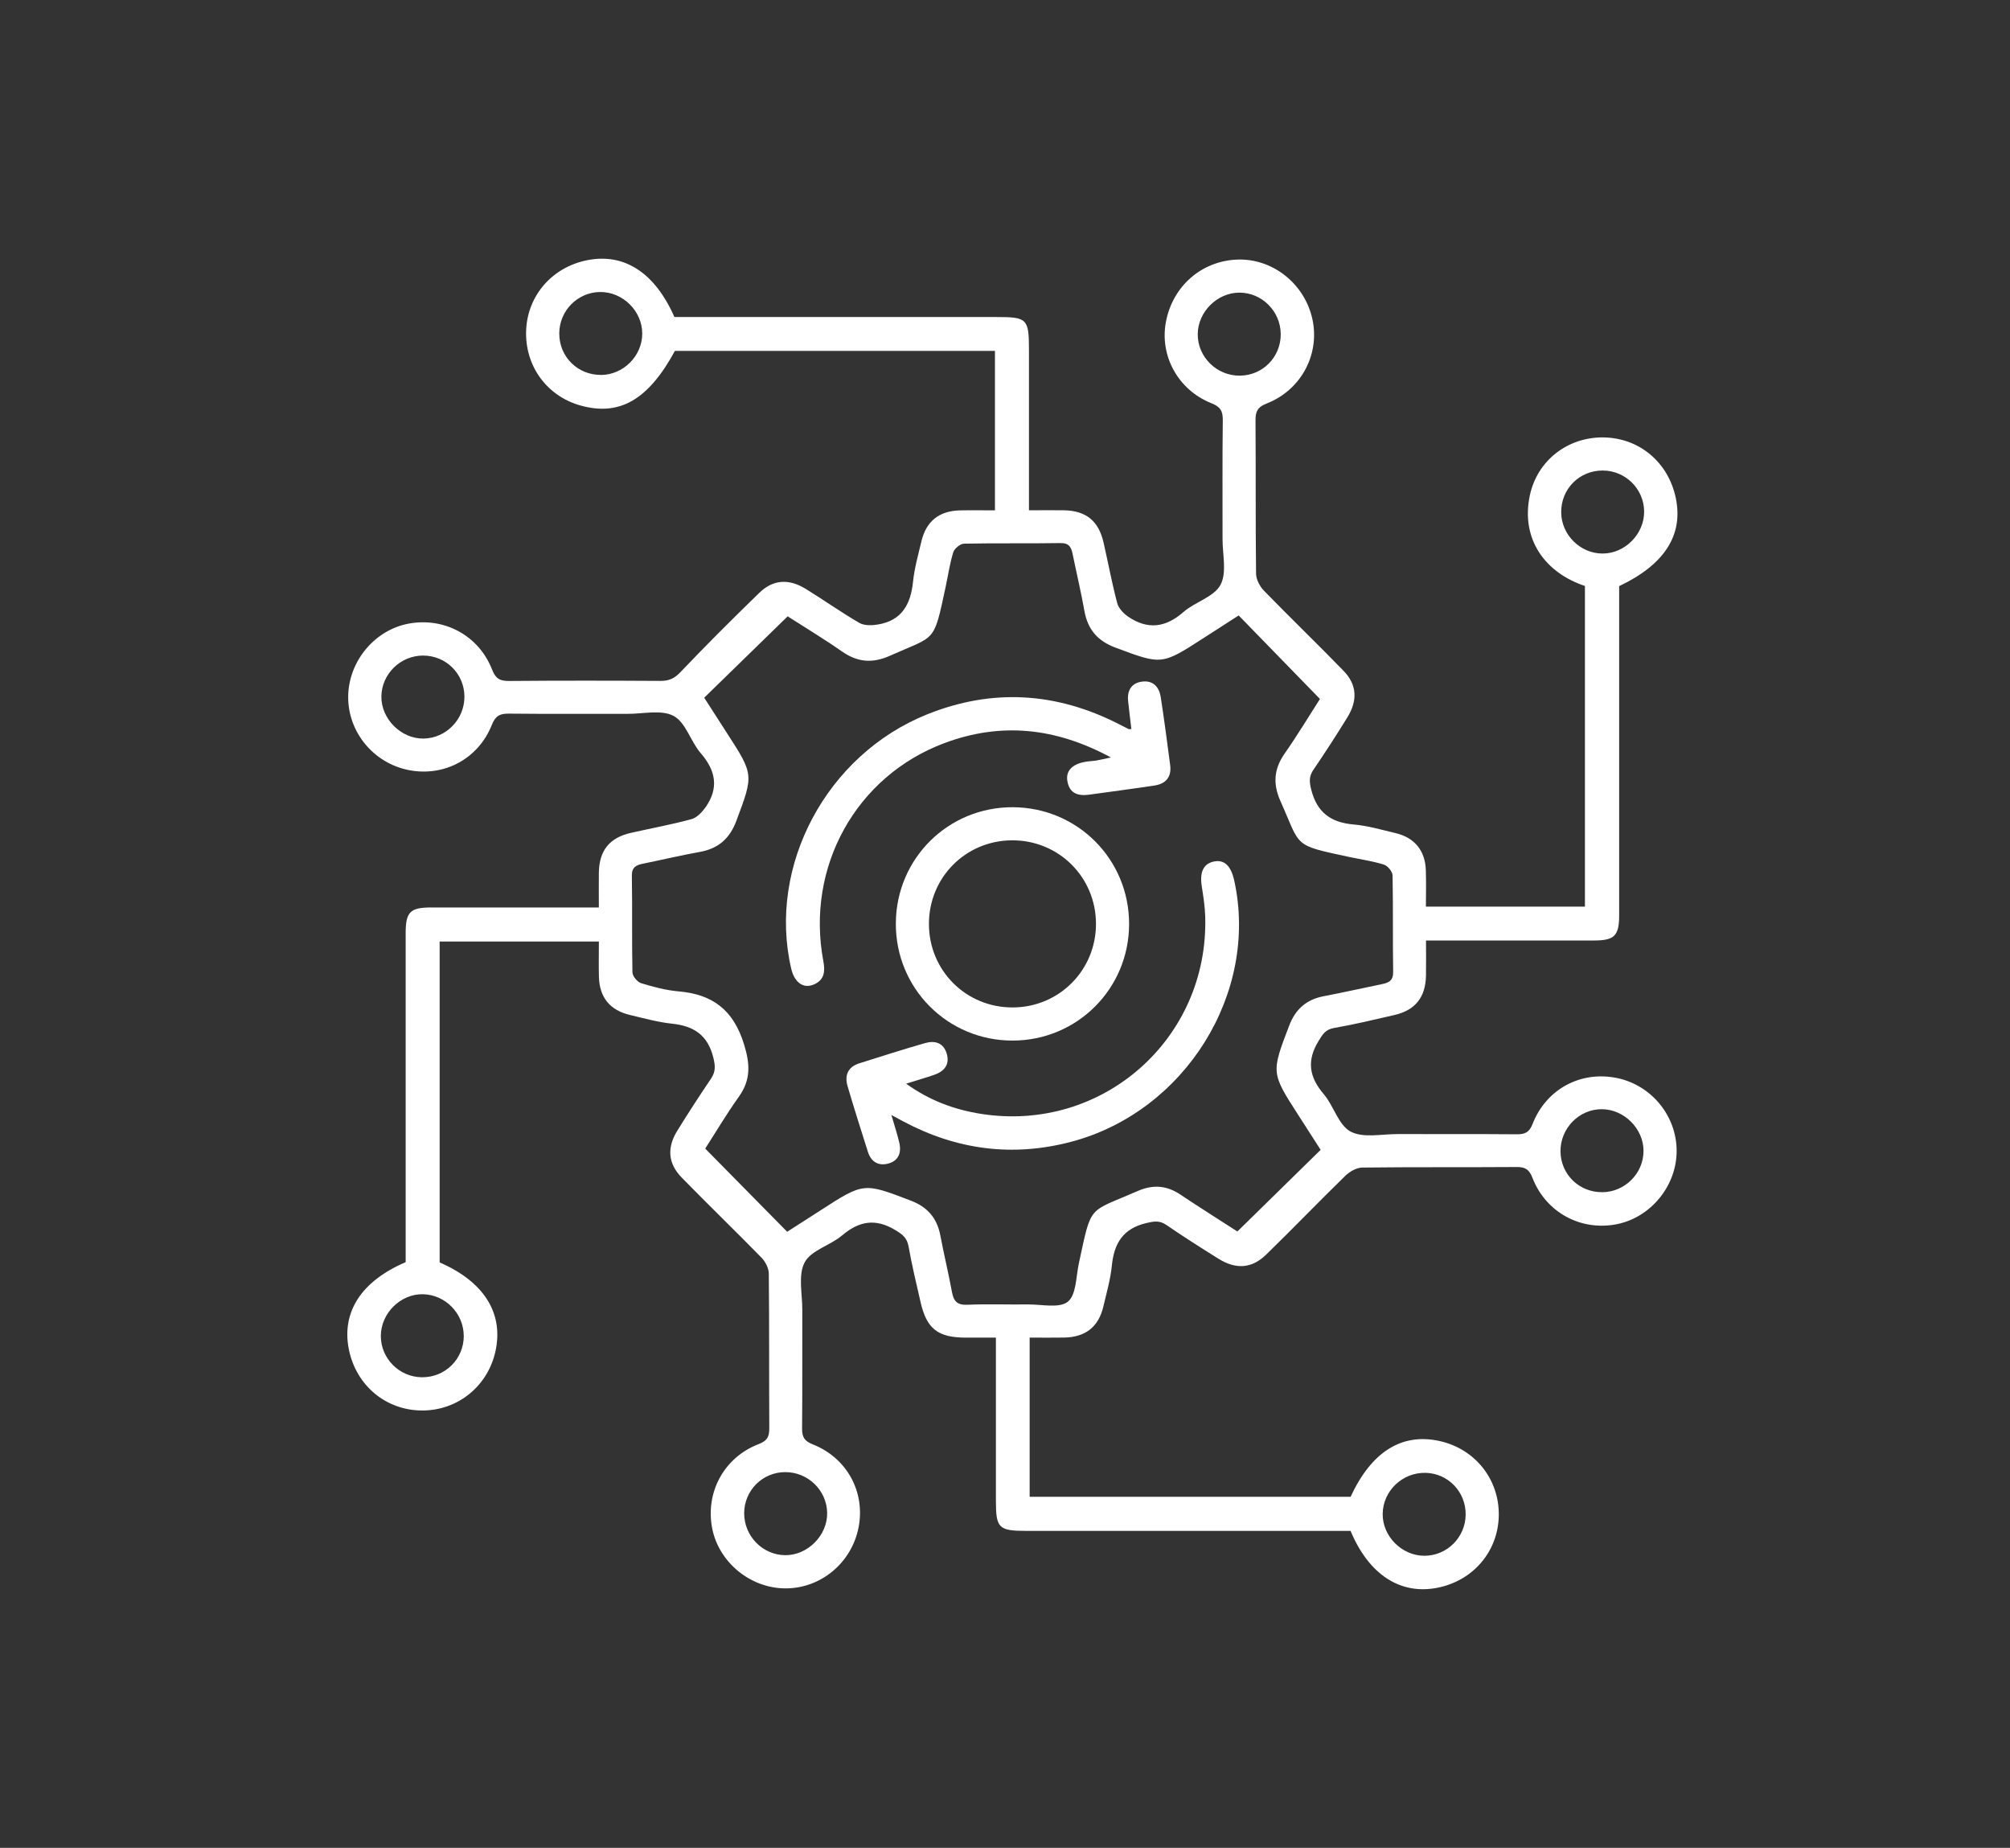
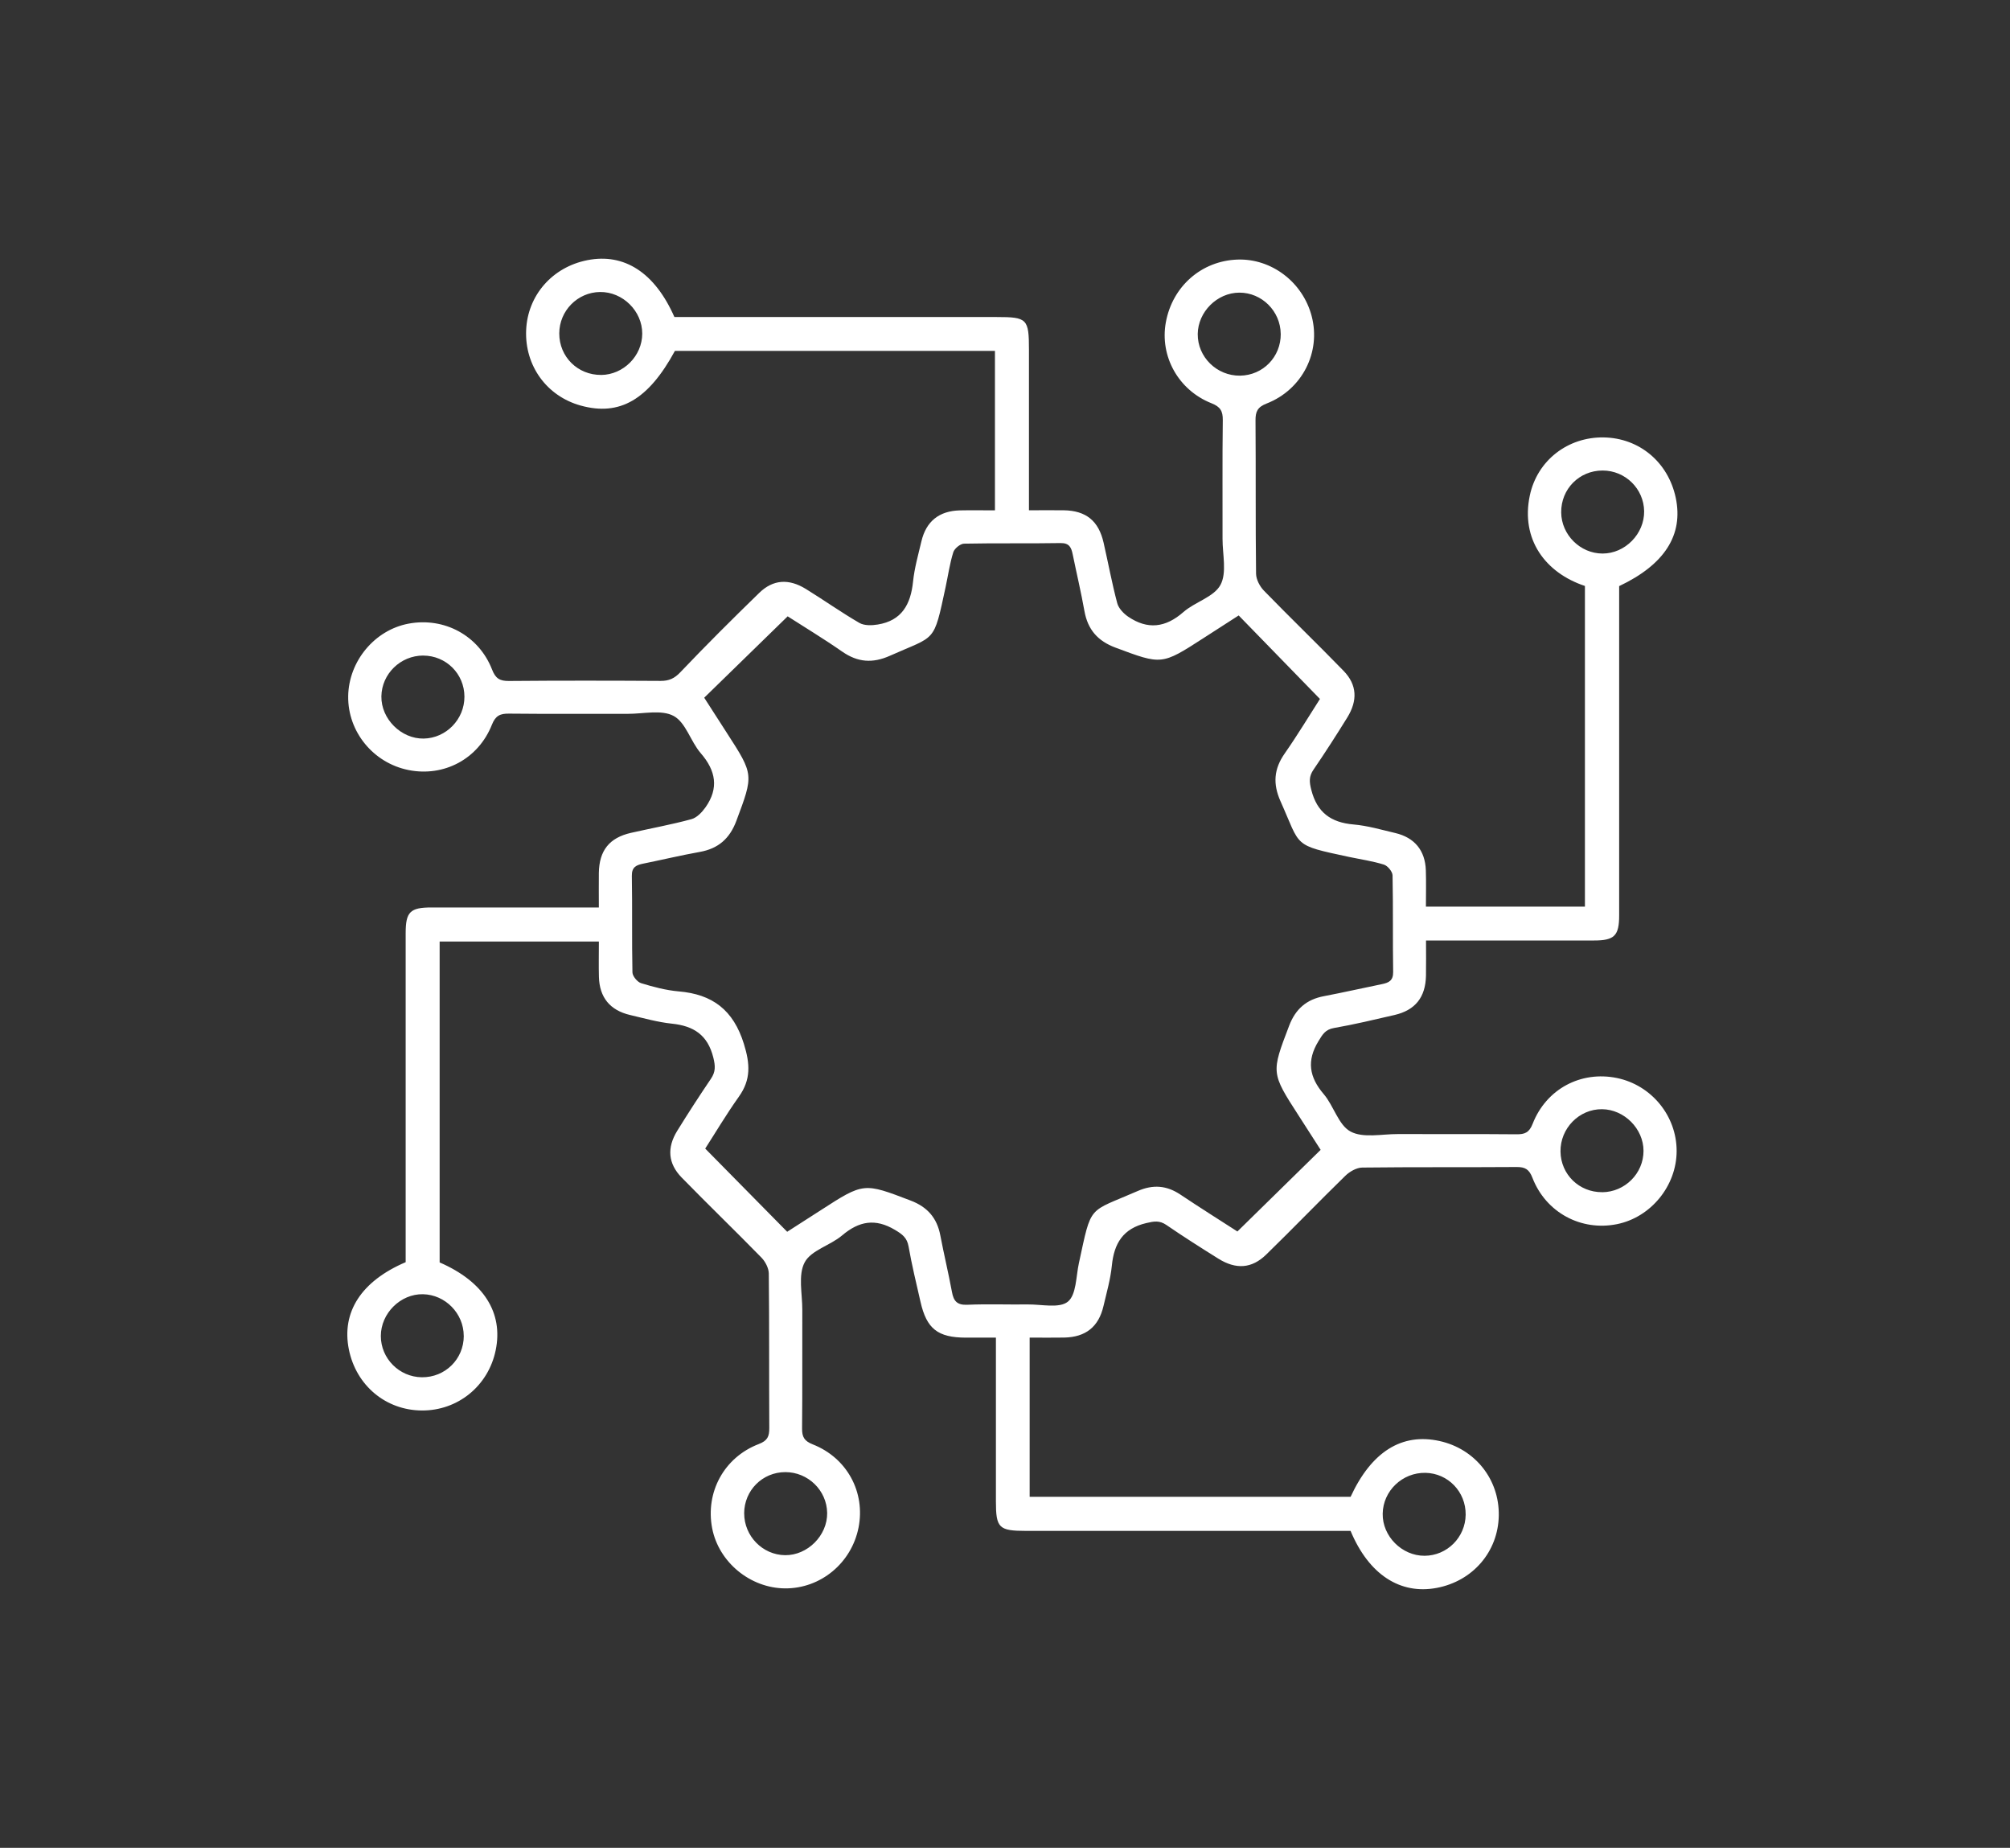
<svg xmlns="http://www.w3.org/2000/svg" width="136" height="125" viewBox="0 0 136 125" fill="none">
  <rect x="0" y="0" width="136" height="125" fill="#333333" stroke="none" />
  <path d="M69.668 90.484V101.254H91.384C92.793 98.208 94.844 96.916 97.402 97.48C99.81 98.011 101.453 100.08 101.41 102.525C101.368 104.963 99.658 106.955 97.212 107.416C94.732 107.885 92.613 106.509 91.382 103.56H90.427C83.429 103.56 76.429 103.56 69.431 103.56C67.584 103.56 67.385 103.365 67.385 101.558C67.385 97.918 67.385 94.281 67.385 90.487C66.687 90.487 66.021 90.487 65.353 90.487C63.451 90.482 62.698 89.894 62.282 88.061C62 86.82 61.696 85.581 61.477 84.327C61.372 83.726 61.053 83.494 60.559 83.2C59.223 82.4 58.121 82.602 56.972 83.577C56.172 84.255 54.875 84.576 54.444 85.397C53.99 86.254 54.289 87.516 54.285 88.602C54.275 91.277 54.297 93.952 54.27 96.627C54.264 97.205 54.419 97.48 54.992 97.707C57.316 98.621 58.562 100.945 58.091 103.333C57.617 105.731 55.528 107.464 53.123 107.449C50.762 107.434 48.633 105.679 48.187 103.385C47.716 100.952 48.987 98.584 51.343 97.684C51.941 97.455 52.053 97.161 52.051 96.6C52.031 93.115 52.056 89.632 52.018 86.147C52.013 85.783 51.782 85.342 51.52 85.072C49.737 83.248 47.9 81.478 46.12 79.653C45.198 78.708 45.118 77.639 45.821 76.499C46.556 75.31 47.317 74.136 48.102 72.977C48.426 72.498 48.406 72.112 48.264 71.538C47.883 70.01 46.935 69.4 45.46 69.247C44.507 69.148 43.57 68.881 42.633 68.662C41.272 68.343 40.561 67.472 40.524 66.081C40.504 65.306 40.521 64.531 40.521 63.691H29.747C29.747 70.933 29.747 78.165 29.747 85.399C32.721 86.69 34.065 88.797 33.538 91.342C33.042 93.75 30.981 95.43 28.543 95.415C26.1 95.401 24.093 93.72 23.604 91.28C23.098 88.76 24.444 86.665 27.448 85.382V84.404C27.448 77.312 27.448 70.22 27.448 63.127C27.448 61.686 27.75 61.387 29.196 61.387C32.925 61.387 36.655 61.387 40.519 61.387C40.519 60.575 40.509 59.812 40.519 59.049C40.544 57.531 41.229 56.673 42.695 56.339C44.059 56.03 45.437 55.781 46.783 55.414C47.152 55.315 47.506 54.938 47.743 54.602C48.648 53.313 48.436 52.131 47.414 50.952C46.728 50.159 46.404 48.88 45.584 48.434C44.761 47.988 43.525 48.294 42.468 48.289C39.793 48.282 37.118 48.304 34.443 48.275C33.843 48.267 33.529 48.407 33.284 49.022C32.367 51.343 30.038 52.57 27.643 52.091C25.257 51.615 23.527 49.499 23.559 47.098C23.592 44.727 25.352 42.613 27.648 42.187C30.058 41.738 32.397 42.99 33.294 45.293C33.529 45.896 33.81 46.071 34.433 46.066C37.854 46.036 41.276 46.041 44.697 46.061C45.265 46.063 45.632 45.899 46.04 45.468C47.776 43.643 49.563 41.865 51.37 40.108C52.305 39.198 53.367 39.128 54.526 39.841C55.743 40.591 56.912 41.422 58.146 42.137C58.475 42.329 58.989 42.314 59.392 42.247C61.018 41.985 61.621 40.878 61.778 39.347C61.873 38.425 62.132 37.518 62.346 36.613C62.666 35.264 63.543 34.561 64.944 34.526C65.717 34.509 66.49 34.524 67.32 34.524V23.737H45.666C43.869 27.042 41.93 28.169 39.287 27.434C36.989 26.796 35.5 24.736 35.6 22.338C35.697 19.98 37.37 18.065 39.746 17.599C42.244 17.108 44.31 18.447 45.632 21.446H46.624C53.559 21.446 60.497 21.446 67.432 21.446C69.506 21.446 69.621 21.563 69.621 23.68C69.621 26.915 69.621 30.151 69.621 33.384V34.519C70.446 34.519 71.211 34.509 71.977 34.519C73.482 34.544 74.335 35.232 74.671 36.712C74.983 38.076 75.235 39.452 75.594 40.801C75.686 41.15 76.02 41.501 76.334 41.716C77.645 42.608 78.86 42.466 80.071 41.404C80.856 40.716 82.135 40.389 82.579 39.567C83.023 38.742 82.716 37.505 82.719 36.451C82.726 33.776 82.701 31.101 82.736 28.426C82.744 27.808 82.572 27.516 81.971 27.279C79.725 26.389 78.466 24.096 78.882 21.81C79.326 19.367 81.298 17.642 83.736 17.559C86.042 17.482 88.153 19.095 88.751 21.389C89.387 23.819 88.116 26.354 85.703 27.297C85.084 27.538 84.945 27.843 84.95 28.448C84.977 31.901 84.945 35.354 84.987 38.806C84.992 39.198 85.239 39.669 85.521 39.958C87.298 41.788 89.138 43.556 90.913 45.385C91.82 46.323 91.873 47.385 91.155 48.544C90.419 49.733 89.661 50.912 88.874 52.064C88.559 52.523 88.587 52.889 88.722 53.422C89.11 54.958 90.048 55.641 91.583 55.773C92.536 55.855 93.473 56.132 94.41 56.352C95.714 56.661 96.43 57.533 96.475 58.874C96.502 59.675 96.48 60.477 96.48 61.33H107.239V39.639C104.547 38.744 102.891 36.476 103.507 33.532C104.008 31.141 106.085 29.555 108.5 29.59C110.916 29.625 112.875 31.265 113.384 33.676C113.912 36.181 112.636 38.191 109.555 39.649C109.555 40.402 109.555 41.177 109.555 41.953C109.555 48.609 109.555 55.267 109.555 61.923C109.555 63.299 109.233 63.621 107.857 63.621C104.437 63.621 101.014 63.621 97.594 63.621H96.487C96.487 64.469 96.499 65.236 96.484 66.004C96.455 67.46 95.759 68.338 94.353 68.662C92.992 68.976 91.631 69.302 90.255 69.542C89.671 69.644 89.484 69.98 89.21 70.429C88.403 71.75 88.579 72.862 89.567 74.016C90.247 74.814 90.564 76.11 91.384 76.547C92.239 77.003 93.501 76.711 94.582 76.716C97.257 76.726 99.932 76.706 102.607 76.731C103.17 76.736 103.467 76.617 103.699 76.028C104.621 73.662 106.967 72.423 109.405 72.924C111.744 73.406 113.446 75.487 113.444 77.86C113.444 80.216 111.701 82.35 109.403 82.811C106.98 83.297 104.599 82.029 103.689 79.678C103.467 79.104 103.2 78.942 102.62 78.945C99.137 78.97 95.652 78.94 92.169 78.982C91.783 78.987 91.319 79.254 91.028 79.538C89.223 81.296 87.478 83.113 85.67 84.871C84.691 85.823 83.626 85.885 82.437 85.145C81.25 84.404 80.069 83.654 78.917 82.864C78.451 82.545 78.082 82.614 77.558 82.737C75.988 83.106 75.379 84.108 75.23 85.613C75.138 86.536 74.876 87.441 74.664 88.348C74.338 89.754 73.462 90.452 72.009 90.482C71.264 90.497 70.518 90.484 69.666 90.484H69.668ZM83.723 83.307C85.665 81.405 87.495 79.608 89.357 77.783C88.884 77.043 88.382 76.26 87.876 75.477C85.992 72.563 86.012 72.57 87.226 69.387C87.657 68.255 88.4 67.61 89.577 67.388C90.888 67.138 92.192 66.842 93.498 66.575C93.959 66.48 94.273 66.346 94.263 65.747C94.228 63.571 94.268 61.392 94.223 59.216C94.218 58.962 93.892 58.568 93.638 58.488C92.87 58.249 92.065 58.134 91.274 57.967C87.425 57.142 88.038 57.319 86.642 54.203C86.117 53.029 86.189 52.021 86.924 50.972C87.807 49.708 88.602 48.382 89.31 47.282C87.415 45.335 85.625 43.498 83.811 41.633C83.028 42.137 82.218 42.658 81.41 43.179C78.59 45.001 78.6 44.974 75.482 43.812C74.275 43.364 73.6 42.591 73.375 41.337C73.146 40.053 72.844 38.784 72.582 37.505C72.488 37.044 72.358 36.727 71.757 36.737C69.581 36.775 67.402 36.732 65.228 36.777C64.972 36.782 64.58 37.106 64.5 37.361C64.261 38.128 64.149 38.934 63.979 39.724C63.154 43.563 63.339 42.96 60.218 44.358C59.043 44.884 58.036 44.809 56.984 44.079C55.718 43.197 54.394 42.401 53.295 41.693C51.35 43.588 49.513 45.38 47.648 47.198C48.149 47.978 48.67 48.786 49.191 49.596C51.014 52.415 50.989 52.405 49.825 55.524C49.376 56.728 48.603 57.406 47.349 57.63C46.065 57.86 44.796 58.164 43.518 58.423C43.056 58.518 42.742 58.65 42.752 59.248C42.79 61.425 42.747 63.603 42.792 65.78C42.797 66.034 43.124 66.43 43.376 66.508C44.203 66.762 45.061 66.989 45.918 67.064C48.214 67.258 49.62 68.323 50.333 70.614C50.752 71.965 50.819 73.029 49.994 74.186C49.137 75.392 48.379 76.669 47.716 77.698C49.625 79.635 51.425 81.463 53.262 83.325C53.963 82.874 54.748 82.375 55.531 81.869C58.45 79.982 58.443 80.002 61.621 81.216C62.75 81.647 63.399 82.39 63.623 83.567C63.867 84.848 64.174 86.117 64.411 87.398C64.523 88.014 64.76 88.293 65.448 88.263C66.814 88.204 68.185 88.258 69.551 88.241C70.478 88.231 71.677 88.52 72.253 88.054C72.829 87.59 72.802 86.356 72.999 85.451C73.876 81.41 73.577 82.058 76.975 80.57C78.025 80.112 78.939 80.189 79.874 80.814C81.191 81.695 82.532 82.537 83.726 83.307H83.723ZM40.673 25.365C42.184 25.35 43.45 24.078 43.455 22.573C43.46 21.042 42.134 19.733 40.596 19.753C39.075 19.773 37.844 21.024 37.841 22.555C37.836 24.136 39.093 25.377 40.673 25.362V25.365ZM86.655 22.588C86.642 21.049 85.379 19.791 83.855 19.796C82.357 19.8 81.056 21.094 81.041 22.598C81.026 24.151 82.335 25.437 83.913 25.412C85.458 25.387 86.67 24.141 86.657 22.588H86.655ZM108.436 31.829C106.855 31.829 105.616 33.08 105.633 34.666C105.648 36.176 106.92 37.443 108.428 37.445C109.954 37.45 111.267 36.114 111.245 34.581C111.223 33.06 109.969 31.829 108.438 31.829H108.436ZM31.377 90.367C31.377 88.852 30.131 87.58 28.62 87.55C27.099 87.52 25.768 88.842 25.768 90.377C25.768 91.895 27.012 93.15 28.538 93.167C30.116 93.187 31.382 91.94 31.38 90.367H31.377ZM99.169 102.465C99.187 100.922 97.983 99.666 96.457 99.633C94.891 99.599 93.58 100.848 93.555 102.396C93.53 103.919 94.854 105.248 96.387 105.243C97.91 105.238 99.152 103.996 99.169 102.465ZM108.408 80.65C109.944 80.638 111.205 79.376 111.203 77.853C111.203 76.357 109.901 75.051 108.403 75.034C106.85 75.016 105.564 76.327 105.586 77.903C105.609 79.451 106.853 80.66 108.408 80.647V80.65ZM28.635 44.346C27.099 44.346 25.828 45.585 25.805 47.108C25.783 48.631 27.142 49.987 28.665 49.962C30.186 49.937 31.43 48.658 31.424 47.125C31.419 45.58 30.183 44.351 28.635 44.348V44.346ZM50.353 102.371C50.351 103.909 51.595 105.183 53.115 105.203C54.641 105.223 55.992 103.866 55.967 102.341C55.942 100.815 54.668 99.579 53.13 99.584C51.585 99.589 50.356 100.823 50.351 102.373L50.353 102.371Z" fill="white" />
-   <path d="M60.315 75.432C60.537 76.2 60.726 76.756 60.853 77.327C61.001 77.987 60.786 78.531 60.096 78.713C59.428 78.888 58.936 78.588 58.724 77.92C58.256 76.442 57.785 74.964 57.348 73.475C57.136 72.747 57.366 72.177 58.136 71.932C59.614 71.464 61.093 70.992 62.584 70.564C63.254 70.369 63.847 70.536 64.062 71.292C64.271 72.037 63.875 72.478 63.207 72.71C62.631 72.909 62.043 73.079 61.31 73.308C62.933 74.47 64.605 75.071 66.383 75.35C74.579 76.639 81.791 70.284 81.547 62.003C81.527 61.322 81.422 60.642 81.315 59.969C81.161 58.999 81.422 58.426 82.135 58.279C82.834 58.136 83.287 58.56 83.509 59.56C85.187 67.168 80.189 75.195 72.49 77.235C68.524 78.284 64.737 77.786 61.125 75.864C60.911 75.749 60.696 75.634 60.315 75.427V75.432Z" fill="white" />
-   <path d="M75.17 51.241C71.391 49.2 67.706 48.85 63.912 50.264C57.919 52.498 54.511 58.65 55.708 65.014C55.838 65.705 55.785 66.271 55.1 66.583C54.369 66.914 53.756 66.478 53.532 65.516C51.926 58.575 55.927 51.054 62.736 48.322C67.145 46.552 71.483 46.826 75.706 48.985C75.925 49.097 76.145 49.212 76.367 49.322C76.392 49.334 76.429 49.322 76.551 49.314C76.477 48.676 76.392 48.045 76.329 47.41C76.255 46.669 76.591 46.176 77.329 46.103C78.034 46.033 78.433 46.49 78.536 47.145C78.772 48.681 78.977 50.222 79.176 51.762C79.278 52.553 78.89 53.019 78.124 53.136C76.651 53.36 75.17 53.552 73.694 53.757C72.959 53.859 72.373 53.687 72.224 52.859C72.094 52.154 72.538 51.69 73.443 51.533C73.687 51.49 73.939 51.486 74.183 51.446C74.427 51.406 74.667 51.346 75.17 51.239V51.241Z" fill="white" />
-   <path d="M76.397 62.507C76.392 66.879 72.889 70.384 68.519 70.392C64.112 70.399 60.582 66.849 60.614 62.442C60.646 58.064 64.164 54.587 68.537 54.606C72.912 54.627 76.402 58.134 76.397 62.509V62.507ZM68.464 56.845C65.333 56.865 62.858 59.358 62.853 62.492C62.848 65.66 65.376 68.173 68.544 68.15C71.67 68.131 74.153 65.63 74.156 62.504C74.158 59.336 71.63 56.825 68.462 56.845H68.464Z" fill="white" />
</svg>